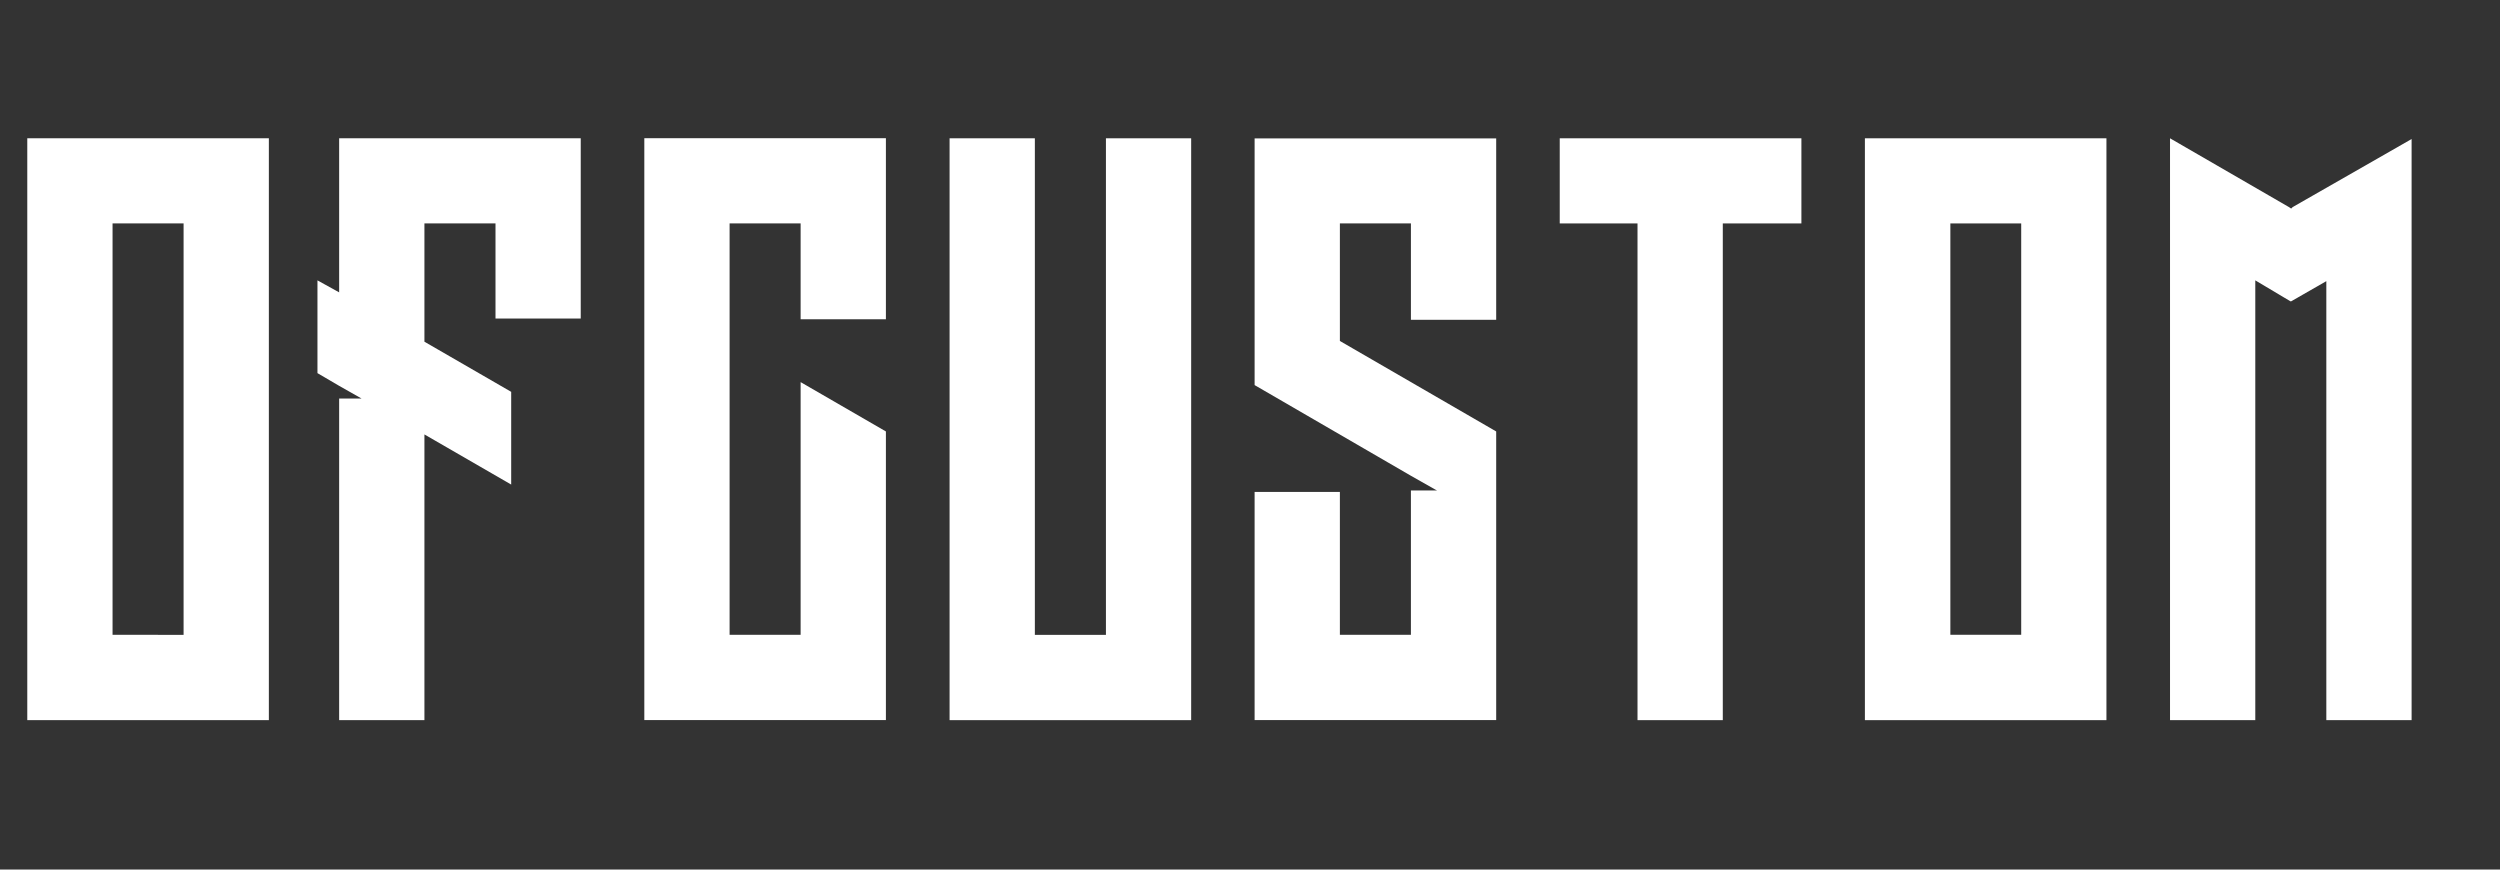
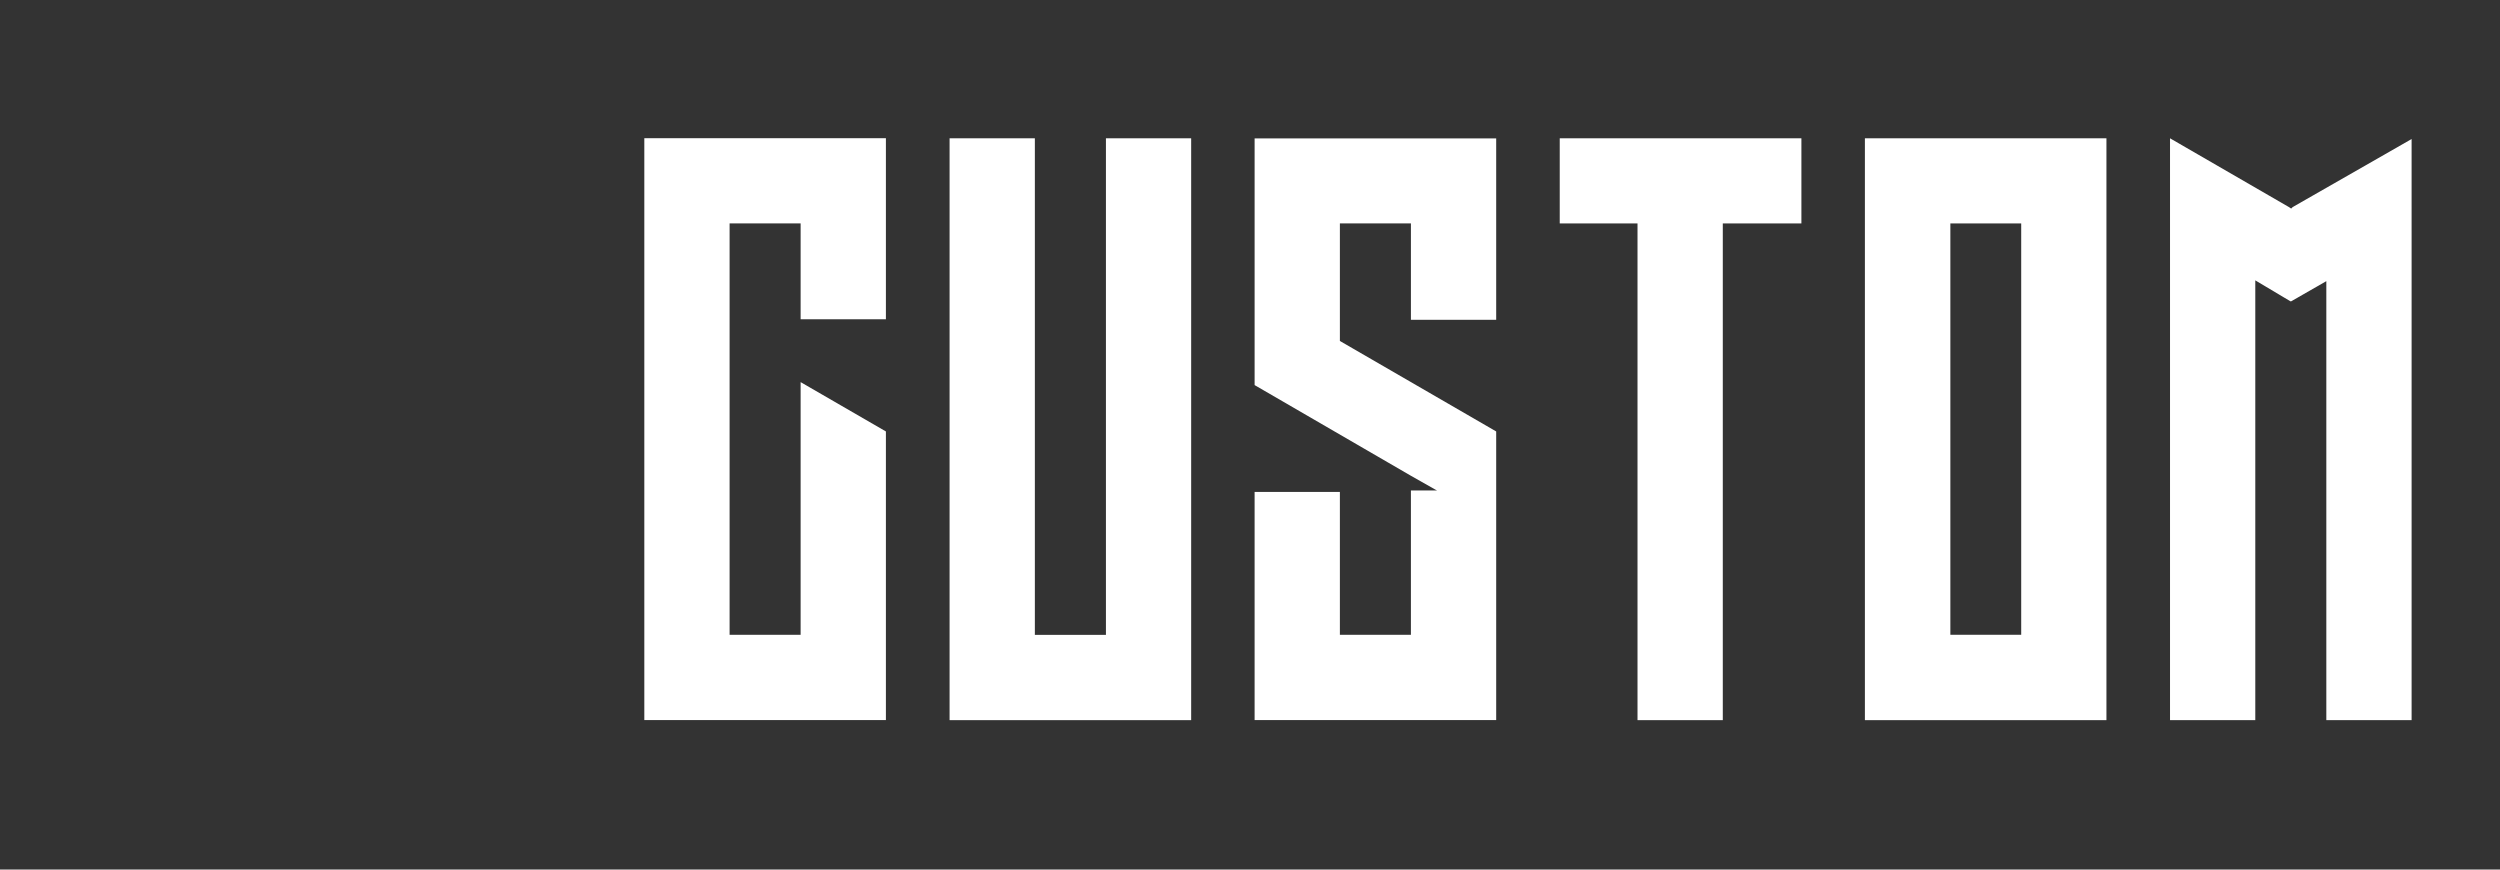
<svg xmlns="http://www.w3.org/2000/svg" viewBox="0 0 537.08 186.81" data-name="Livello 1" id="Livello_1">
  <rect x="0" y="0" width="537.08" height="186.81" fill="#333333" stroke="none" />
  <defs>
    <style>.cls-1{fill:#fff;}</style>
  </defs>
-   <path d="M57.76,48V154.71H5.86v-125h51.9ZM39.44,136.39V48H24.18v88.37Z" class="cls-1" />
-   <path d="M124.76,29.71V68.43H106.45V48H91.18V73.41l18.64,10.77V104.1L91.18,93.33v61.38H72.86V85.62h4.82l-4.82-2.73L68.2,80.16V60.23l4.66,2.58V29.71h51.9Z" class="cls-1" />
  <path d="M172,68.59V48H156.74v88.37H172V82.09l18.32,10.6v62h-51.9v-125h51.9V68.59Z" class="cls-1" />
  <path d="M255.87,154.71H204v-125h18.32V136.39h15.27V29.71h18.31v125Z" class="cls-1" />
  <path d="M321.43,29.71v39H303.11V48H287.85V73.25l33.58,19.44v62h-51.9v-49h18.32v30.68h15.26v-31h5.62l-.32-.16-5.3-3L269.53,82.73v-53h51.9Z" class="cls-1" />
  <path d="M387,48H370.11V154.71H351.79V48H335.08V29.71H387Z" class="cls-1" />
  <path d="M452.53,48V154.71H400.64v-125h51.89Zm-18.31,88.37V48H419v88.37Z" class="cls-1" />
  <path d="M518.09,49.79V154.71H499.77V60.4l-7.55,4.33h-.16l-7.55-4.5v94.48H466.19v-125l25.55,14.78.48.32.32-.32,25.55-14.62Z" class="cls-1" />
</svg>